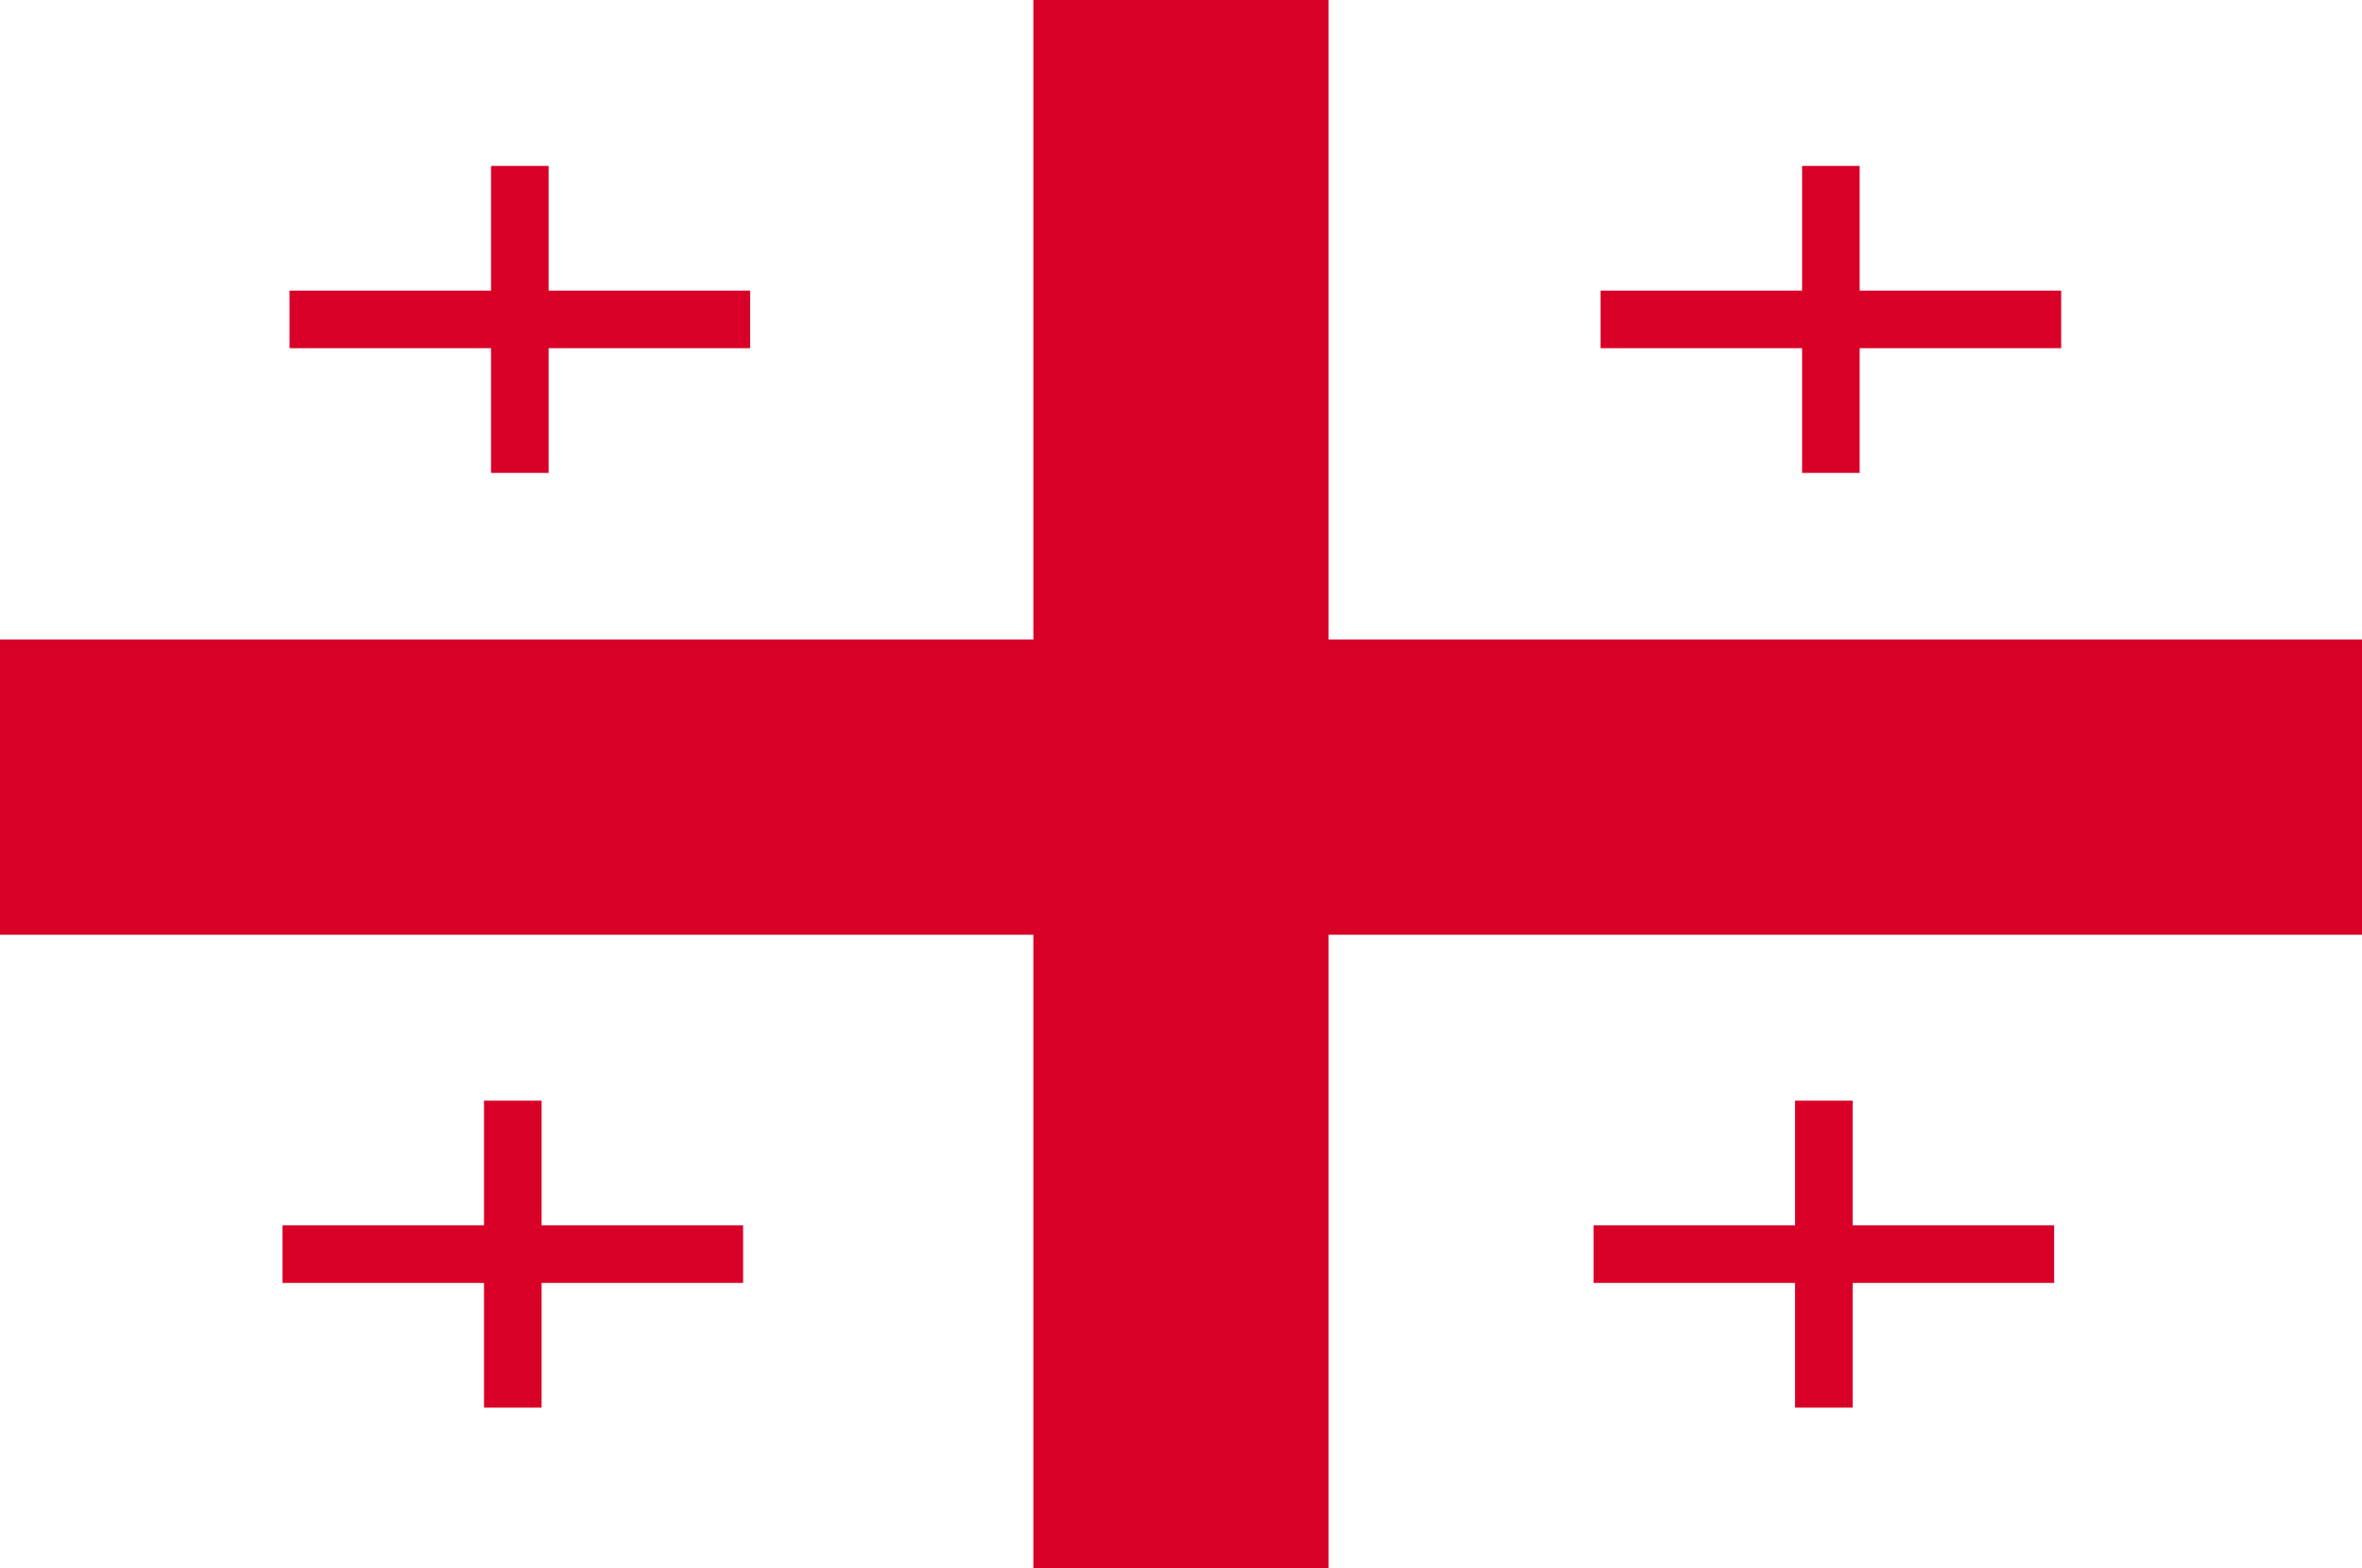
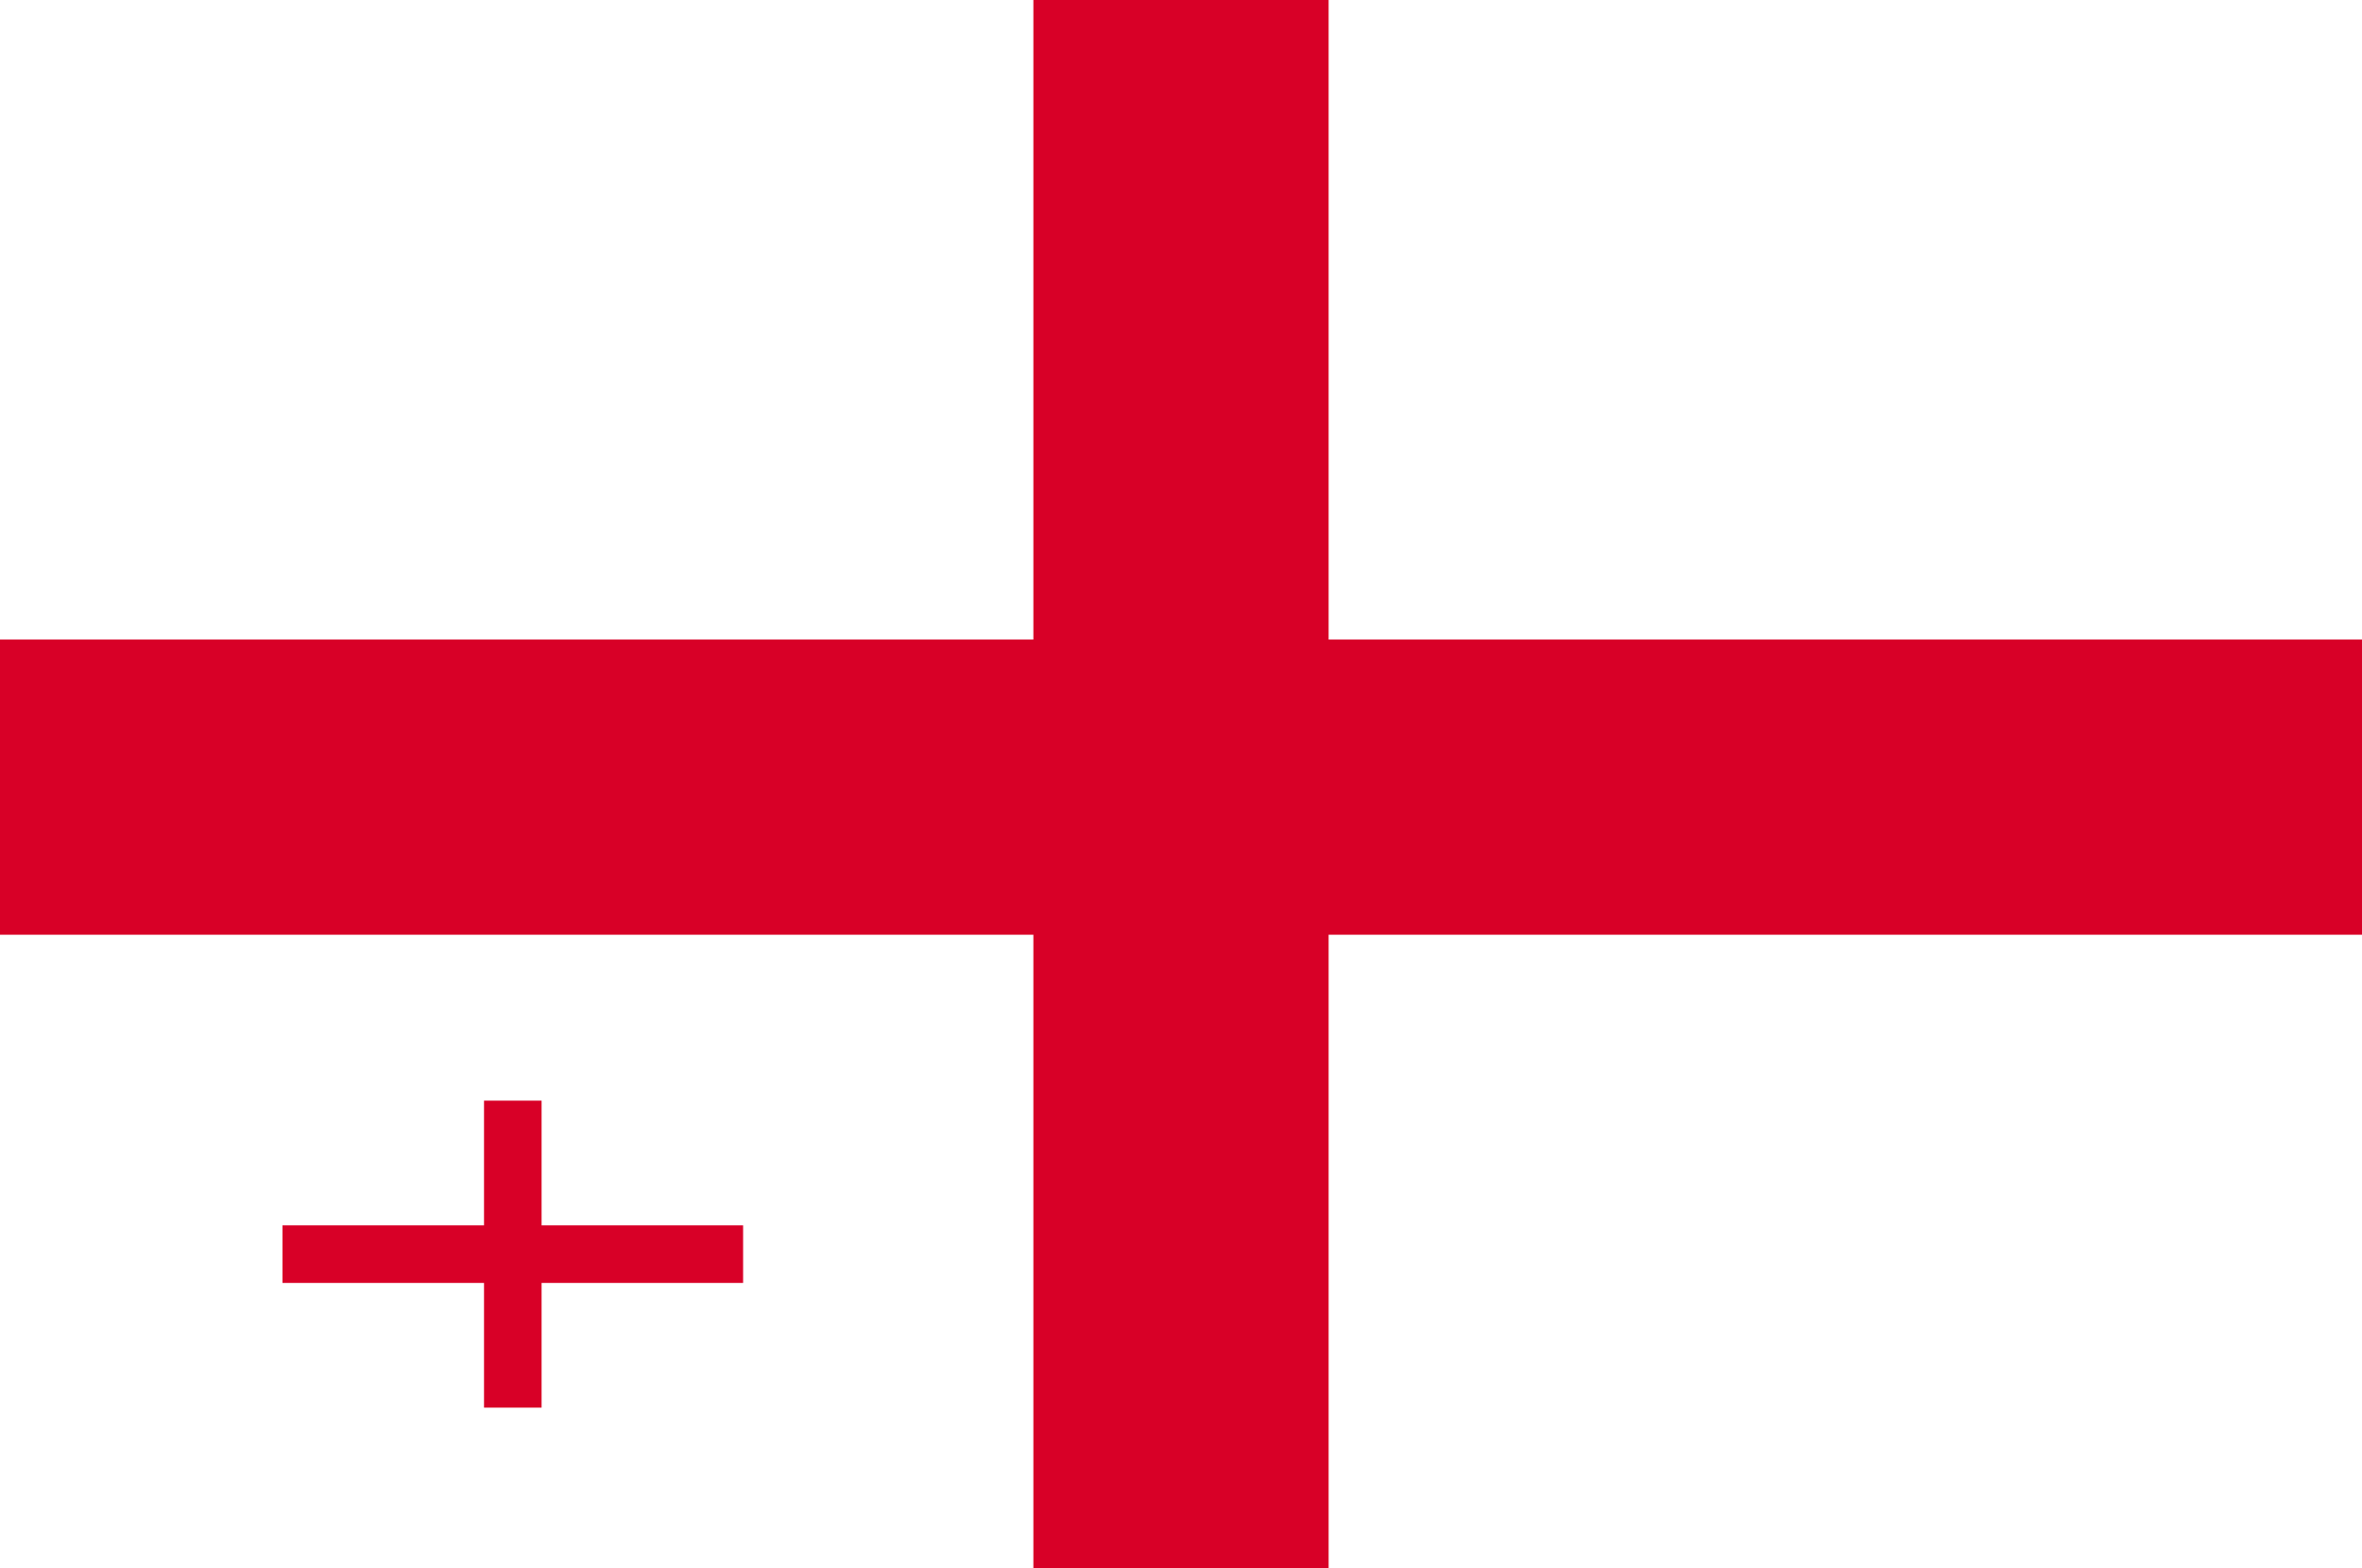
<svg xmlns="http://www.w3.org/2000/svg" xmlns:ns1="http://www.inkscape.org/namespaces/inkscape" xmlns:ns2="http://sodipodi.sourceforge.net/DTD/sodipodi-0.dtd" ns1:version="1.0beta2 (2b71d25, 2019-12-03)" height="340" width="512" ns2:docname="geo.svg" xml:space="preserve" viewBox="0 0 512 340" y="0px" x="0px" id="Capa_1" version="1.1">
  <defs id="defs1043" />
  <ns2:namedview ns1:current-layer="Capa_1" ns1:window-maximized="1" ns1:window-y="23" ns1:window-x="0" ns1:cy="246.09524" ns1:cx="196.57143" ns1:zoom="1.3125" showgrid="false" id="namedview1041" ns1:window-height="937" ns1:window-width="1680" ns1:pageshadow="2" ns1:pageopacity="0" guidetolerance="10" gridtolerance="10" objecttolerance="10" borderopacity="1" ns1:document-rotation="0" bordercolor="#666666" pagecolor="#ffffff" />
  <polygon transform="translate(0,-85.33)" id="polygon968" points="224,426.662 288,426.662 288,287.996 512,287.996 512,223.996 288,223.996 288,85.33 224,85.33 224,223.996 0,223.996 0,287.996 224,287.996 " style="fill:#d80027" />
  <g id="g1010">
</g>
  <g id="g1012">
</g>
  <g id="g1014">
</g>
  <g id="g1016">
</g>
  <g id="g1018">
</g>
  <g id="g1020">
</g>
  <g id="g1022">
</g>
  <g id="g1024">
</g>
  <g id="g1026">
</g>
  <g id="g1028">
</g>
  <g id="g1030">
</g>
  <g id="g1032">
</g>
  <g id="g1034">
</g>
  <g id="g1036">
</g>
  <g id="g1038">
</g>
  <g id="g1059">
-     <polygon transform="matrix(0.195,0,0,0.195,62.762,19.334)" id="polygon1047" points="288,426.662 288,287.996 512,287.996 512,223.996 288,223.996 288,85.33 224,85.33 224,223.996 0,223.996 0,287.996 224,287.996 224,426.662 " style="fill:#d80027;stroke-width:5.12" />
    <polygon style="fill:#d80027;stroke-width:5.12" points="0,223.996 0,287.996 224,287.996 224,426.662 288,426.662 288,287.996 512,287.996 512,223.996 288,223.996 288,85.33 224,85.33 224,223.996 " id="polygon1053" transform="matrix(0.195,0,0,0.195,61.238,222)" />
  </g>
  <g transform="translate(284.19)" id="g1065">
-     <polygon style="fill:#d80027;stroke-width:5.12" points="288,287.996 512,287.996 512,223.996 288,223.996 288,85.33 224,85.33 224,223.996 0,223.996 0,287.996 224,287.996 224,426.662 288,426.662 " id="polygon1061" transform="matrix(0.195,0,0,0.195,62.762,19.334)" />
-     <polygon transform="matrix(0.195,0,0,0.195,61.238,222)" id="polygon1063" points="0,287.996 224,287.996 224,426.662 288,426.662 288,287.996 512,287.996 512,223.996 288,223.996 288,85.33 224,85.33 224,223.996 0,223.996 " style="fill:#d80027;stroke-width:5.12" />
-   </g>
+     </g>
</svg>